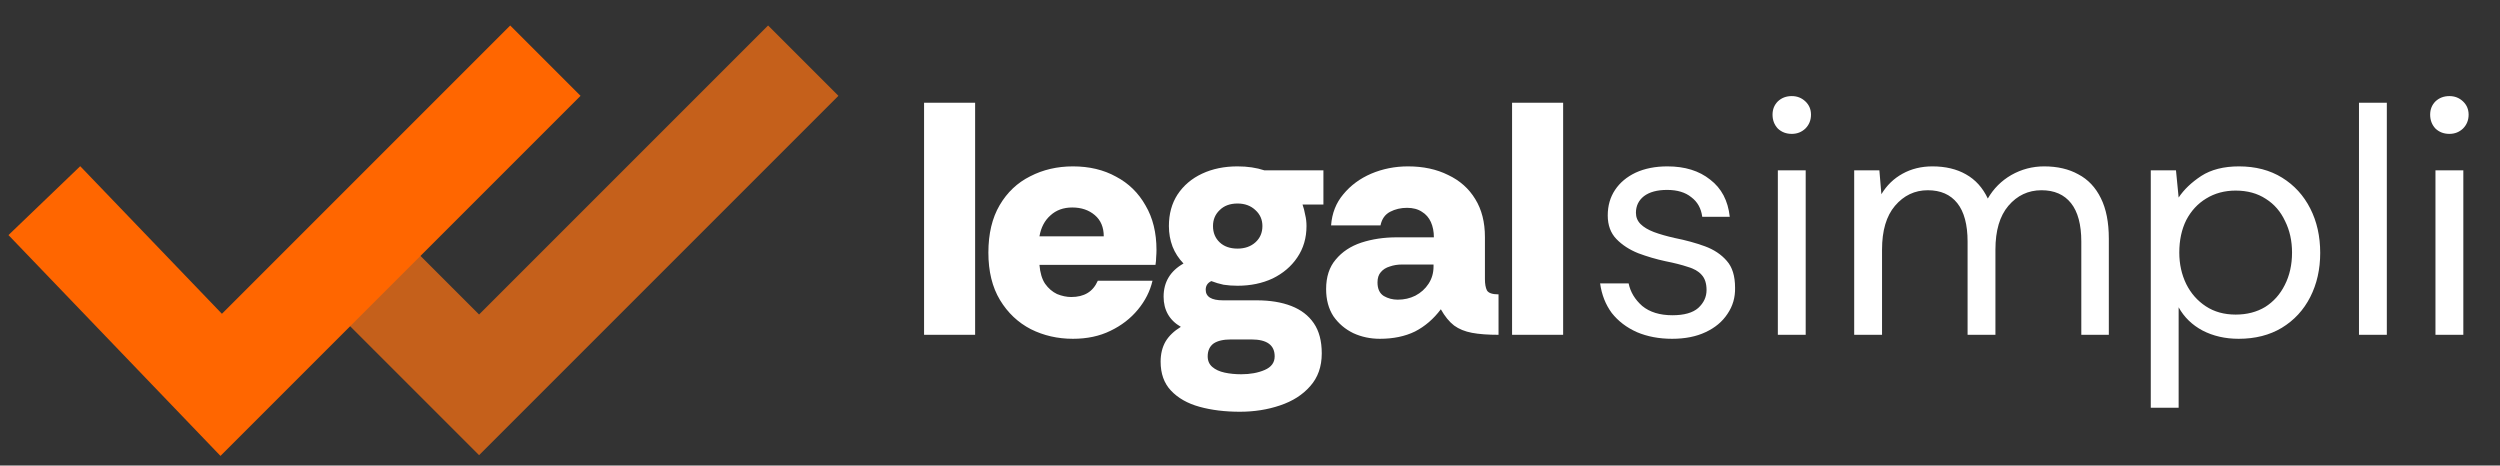
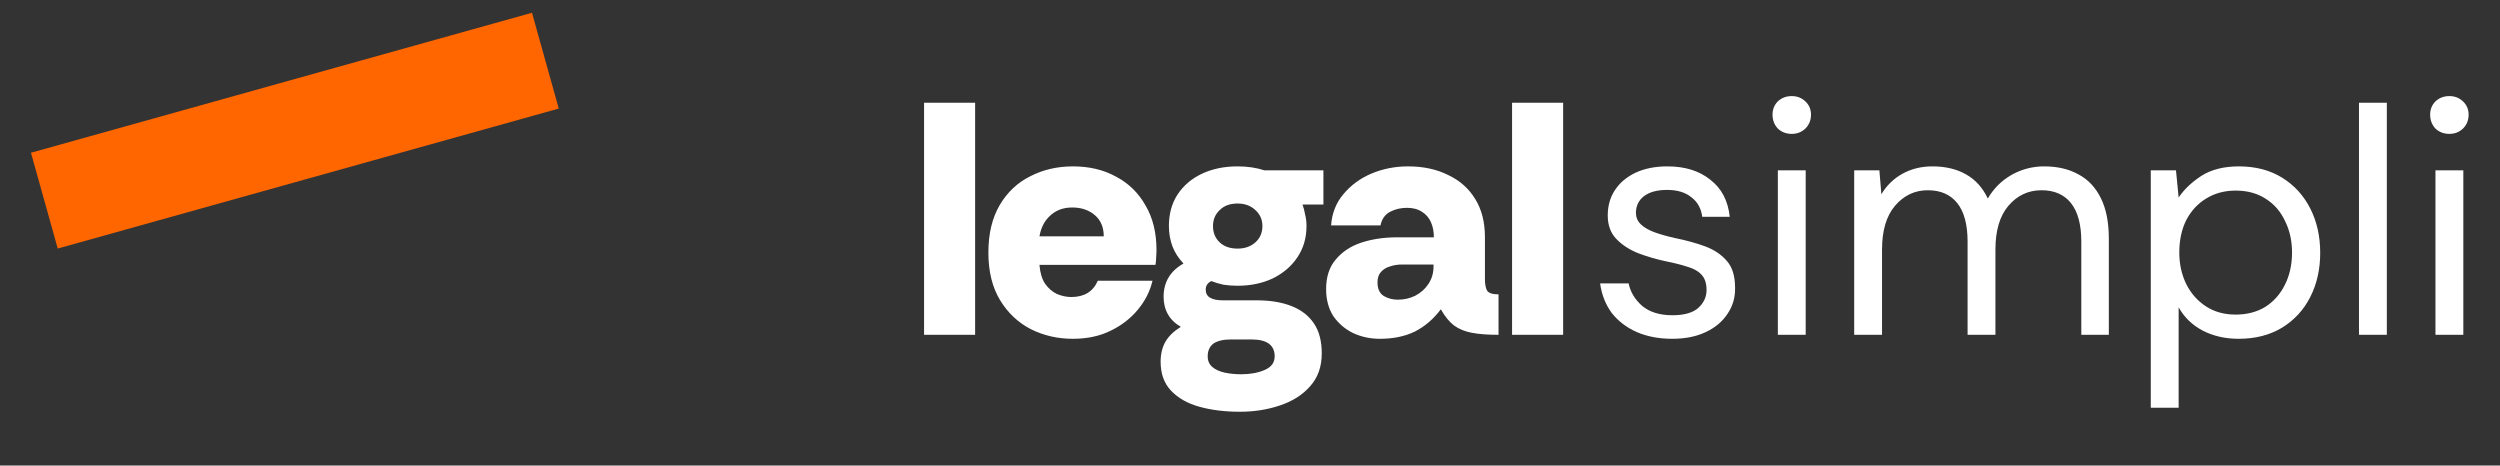
<svg xmlns="http://www.w3.org/2000/svg" width="145" height="27" viewBox="0 0 145 27" fill="none">
  <rect x="0" y="0" width="145" height="27" fill="#333333" stroke="none" />
-   <path d="M20.093 14.629L27.786 22.321L46.589 3.518" stroke="#C5601B" stroke-width="5.769" />
-   <path d="M2.572 11.637L12.829 22.321L31.632 3.518" stroke="#FF6600" stroke-width="5.769" />
+   <path d="M2.572 11.637L31.632 3.518" stroke="#FF6600" stroke-width="5.769" />
  <path d="M53.596 19.419V5.957H56.557V19.419H53.596ZM62.23 19.65C61.345 19.65 60.531 19.464 59.788 19.092C59.044 18.707 58.448 18.143 57.999 17.4C57.55 16.656 57.326 15.739 57.326 14.65C57.326 13.56 57.544 12.643 57.98 11.9C58.416 11.156 59.006 10.598 59.749 10.227C60.493 9.842 61.32 9.65 62.23 9.65C63.179 9.65 64.012 9.848 64.73 10.246C65.461 10.63 66.031 11.188 66.442 11.919C66.865 12.637 67.076 13.496 67.076 14.496C67.076 14.624 67.07 14.765 67.057 14.919C67.057 15.06 67.044 15.207 67.018 15.361H60.288C60.326 15.823 60.435 16.188 60.615 16.457C60.807 16.727 61.038 16.925 61.307 17.054C61.589 17.169 61.865 17.227 62.134 17.227C62.506 17.227 62.82 17.15 63.076 16.996C63.333 16.842 63.531 16.605 63.672 16.284H66.845C66.704 16.887 66.422 17.445 65.999 17.957C65.576 18.47 65.044 18.881 64.403 19.188C63.775 19.496 63.05 19.65 62.23 19.65ZM60.288 13.707H64.018C64.018 13.182 63.845 12.771 63.499 12.477C63.153 12.182 62.717 12.034 62.191 12.034C61.679 12.034 61.256 12.188 60.922 12.496C60.589 12.791 60.377 13.195 60.288 13.707ZM71.912 23.881C71.04 23.881 70.258 23.784 69.566 23.592C68.874 23.4 68.322 23.086 67.912 22.65C67.514 22.227 67.316 21.669 67.316 20.977C67.316 20.528 67.412 20.137 67.604 19.804C67.796 19.483 68.091 19.201 68.489 18.957C68.156 18.765 67.906 18.521 67.739 18.227C67.572 17.932 67.489 17.592 67.489 17.207C67.489 16.361 67.874 15.72 68.643 15.284C68.361 14.989 68.149 14.662 68.008 14.304C67.867 13.932 67.796 13.534 67.796 13.111C67.796 12.406 67.963 11.797 68.296 11.284C68.643 10.759 69.117 10.355 69.72 10.073C70.322 9.791 71.008 9.65 71.777 9.65C72.354 9.65 72.874 9.727 73.335 9.88H76.758V11.861H75.546C75.611 12.041 75.662 12.239 75.7 12.457C75.752 12.662 75.777 12.88 75.777 13.111C75.777 13.804 75.598 14.412 75.239 14.938C74.893 15.451 74.418 15.855 73.816 16.15C73.213 16.432 72.534 16.573 71.777 16.573C71.495 16.573 71.226 16.554 70.97 16.515C70.726 16.464 70.489 16.393 70.258 16.304C70.04 16.406 69.931 16.573 69.931 16.804C69.931 17.214 70.264 17.419 70.931 17.419H72.893C73.662 17.419 74.329 17.528 74.893 17.746C75.457 17.964 75.893 18.297 76.2 18.746C76.508 19.195 76.662 19.778 76.662 20.496C76.662 21.265 76.438 21.9 75.989 22.4C75.553 22.9 74.97 23.271 74.239 23.515C73.521 23.759 72.745 23.881 71.912 23.881ZM71.989 21.707C72.514 21.707 72.97 21.624 73.354 21.457C73.739 21.291 73.931 21.028 73.931 20.669C73.931 20.015 73.482 19.688 72.585 19.688H71.393C70.957 19.688 70.624 19.765 70.393 19.919C70.162 20.086 70.046 20.336 70.046 20.669C70.046 20.925 70.136 21.131 70.316 21.284C70.495 21.438 70.732 21.547 71.027 21.611C71.322 21.675 71.643 21.707 71.989 21.707ZM71.777 14.419C72.2 14.419 72.546 14.297 72.816 14.054C73.085 13.81 73.22 13.496 73.22 13.111C73.22 12.739 73.085 12.432 72.816 12.188C72.546 11.932 72.2 11.804 71.777 11.804C71.341 11.804 70.995 11.932 70.739 12.188C70.482 12.432 70.354 12.739 70.354 13.111C70.354 13.496 70.482 13.81 70.739 14.054C70.995 14.297 71.341 14.419 71.777 14.419ZM80.03 19.65C79.479 19.65 78.966 19.541 78.492 19.323C78.017 19.092 77.633 18.765 77.338 18.342C77.056 17.906 76.915 17.381 76.915 16.765C76.915 16.06 77.1 15.489 77.472 15.054C77.844 14.605 78.338 14.278 78.953 14.073C79.581 13.868 80.267 13.765 81.011 13.765H83.165C83.165 13.432 83.107 13.137 82.992 12.88C82.876 12.624 82.703 12.425 82.472 12.284C82.242 12.13 81.953 12.054 81.607 12.054C81.248 12.054 80.921 12.13 80.626 12.284C80.331 12.438 80.145 12.701 80.069 13.073H77.203C77.254 12.368 77.492 11.765 77.915 11.265C78.338 10.752 78.876 10.355 79.53 10.073C80.197 9.791 80.908 9.65 81.665 9.65C82.549 9.65 83.325 9.816 83.992 10.15C84.671 10.47 85.197 10.938 85.569 11.554C85.94 12.156 86.126 12.887 86.126 13.746V16.188C86.126 16.47 86.165 16.688 86.242 16.842C86.331 16.996 86.556 17.073 86.915 17.073V19.419C86.299 19.419 85.786 19.381 85.376 19.304C84.966 19.227 84.62 19.086 84.338 18.881C84.056 18.663 83.799 18.348 83.569 17.938C83.145 18.502 82.645 18.932 82.069 19.227C81.492 19.509 80.812 19.65 80.03 19.65ZM81.069 17.381C81.44 17.381 81.78 17.304 82.088 17.15C82.408 16.983 82.665 16.752 82.857 16.457C83.049 16.163 83.145 15.829 83.145 15.457V15.342H81.319C81.062 15.342 80.825 15.38 80.607 15.457C80.389 15.521 80.216 15.63 80.088 15.784C79.96 15.925 79.895 16.124 79.895 16.381C79.895 16.752 80.017 17.015 80.261 17.169C80.504 17.31 80.774 17.381 81.069 17.381ZM87.7 19.419V5.957H90.662V19.419H87.7Z" fill="white" />
  <path d="M96.98 19.65C96.224 19.65 95.544 19.521 94.942 19.265C94.339 18.996 93.852 18.624 93.48 18.15C93.121 17.663 92.897 17.092 92.807 16.438H94.461C94.564 16.938 94.826 17.374 95.249 17.746C95.685 18.105 96.269 18.284 96.999 18.284C97.679 18.284 98.179 18.143 98.499 17.861C98.82 17.566 98.98 17.22 98.98 16.823C98.98 16.438 98.884 16.143 98.692 15.938C98.512 15.733 98.243 15.579 97.884 15.477C97.538 15.361 97.109 15.252 96.596 15.15C96.057 15.034 95.532 14.88 95.019 14.688C94.506 14.483 94.083 14.207 93.749 13.861C93.416 13.515 93.249 13.06 93.249 12.496C93.249 11.932 93.391 11.438 93.673 11.015C93.955 10.592 94.352 10.259 94.865 10.015C95.391 9.772 96.006 9.65 96.711 9.65C97.724 9.65 98.551 9.906 99.192 10.419C99.846 10.919 100.224 11.637 100.326 12.573H98.73C98.666 12.086 98.455 11.707 98.096 11.438C97.749 11.156 97.282 11.015 96.692 11.015C96.115 11.015 95.666 11.137 95.346 11.38C95.038 11.624 94.884 11.945 94.884 12.342C94.884 12.598 94.974 12.816 95.153 12.996C95.333 13.175 95.589 13.329 95.923 13.457C96.269 13.586 96.673 13.701 97.134 13.804C97.775 13.932 98.359 14.092 98.884 14.284C99.41 14.477 99.833 14.759 100.153 15.13C100.474 15.489 100.634 16.009 100.634 16.688C100.647 17.252 100.5 17.759 100.192 18.207C99.897 18.656 99.474 19.009 98.923 19.265C98.384 19.521 97.737 19.65 96.98 19.65ZM103.923 7.765C103.602 7.765 103.333 7.663 103.115 7.457C102.91 7.239 102.807 6.97 102.807 6.65C102.807 6.342 102.91 6.086 103.115 5.88C103.333 5.675 103.602 5.573 103.923 5.573C104.23 5.573 104.493 5.675 104.711 5.88C104.929 6.086 105.038 6.342 105.038 6.65C105.038 6.97 104.929 7.239 104.711 7.457C104.493 7.663 104.23 7.765 103.923 7.765ZM103.115 19.419V9.88H104.73V19.419H103.115ZM107.543 19.419V9.88H109.004L109.12 11.265C109.428 10.752 109.838 10.355 110.351 10.073C110.863 9.791 111.44 9.65 112.081 9.65C112.838 9.65 113.485 9.804 114.024 10.111C114.575 10.419 114.998 10.887 115.293 11.515C115.626 10.938 116.081 10.483 116.658 10.15C117.248 9.816 117.883 9.65 118.562 9.65C119.331 9.65 119.992 9.804 120.543 10.111C121.107 10.406 121.543 10.868 121.851 11.496C122.158 12.111 122.312 12.893 122.312 13.842V19.419H120.716V14.015C120.716 13.028 120.517 12.284 120.12 11.784C119.722 11.284 119.152 11.034 118.408 11.034C117.639 11.034 116.998 11.336 116.485 11.938C115.985 12.528 115.735 13.374 115.735 14.477V19.419H114.12V14.015C114.12 13.028 113.921 12.284 113.524 11.784C113.126 11.284 112.556 11.034 111.812 11.034C111.056 11.034 110.421 11.336 109.908 11.938C109.408 12.528 109.158 13.374 109.158 14.477V19.419H107.543ZM124.745 23.65V9.88H126.207L126.361 11.457C126.669 10.996 127.104 10.579 127.669 10.207C128.245 9.836 128.976 9.65 129.861 9.65C130.822 9.65 131.656 9.868 132.361 10.304C133.066 10.739 133.611 11.336 133.995 12.092C134.38 12.848 134.572 13.707 134.572 14.669C134.572 15.618 134.38 16.47 133.995 17.227C133.611 17.983 133.06 18.579 132.342 19.015C131.636 19.438 130.803 19.65 129.842 19.65C129.06 19.65 128.361 19.489 127.745 19.169C127.143 18.848 126.681 18.4 126.361 17.823V23.65H124.745ZM129.669 18.246C130.322 18.246 130.893 18.098 131.38 17.804C131.867 17.496 132.245 17.073 132.515 16.534C132.797 15.983 132.938 15.355 132.938 14.65C132.938 13.97 132.803 13.361 132.534 12.823C132.278 12.271 131.906 11.842 131.419 11.534C130.931 11.214 130.348 11.054 129.669 11.054C129.028 11.054 128.457 11.207 127.957 11.515C127.47 11.81 127.085 12.227 126.803 12.765C126.534 13.304 126.399 13.932 126.399 14.65C126.399 15.316 126.534 15.925 126.803 16.477C127.072 17.015 127.451 17.445 127.938 17.765C128.425 18.086 129.002 18.246 129.669 18.246ZM136.821 19.419V5.957H138.436V19.419H136.821ZM142.065 7.765C141.744 7.765 141.475 7.663 141.257 7.457C141.052 7.239 140.949 6.97 140.949 6.65C140.949 6.342 141.052 6.086 141.257 5.88C141.475 5.675 141.744 5.573 142.065 5.573C142.373 5.573 142.635 5.675 142.853 5.88C143.071 6.086 143.18 6.342 143.18 6.65C143.18 6.97 143.071 7.239 142.853 7.457C142.635 7.663 142.373 7.765 142.065 7.765ZM141.257 19.419V9.88H142.873V19.419H141.257Z" fill="white" />
</svg>